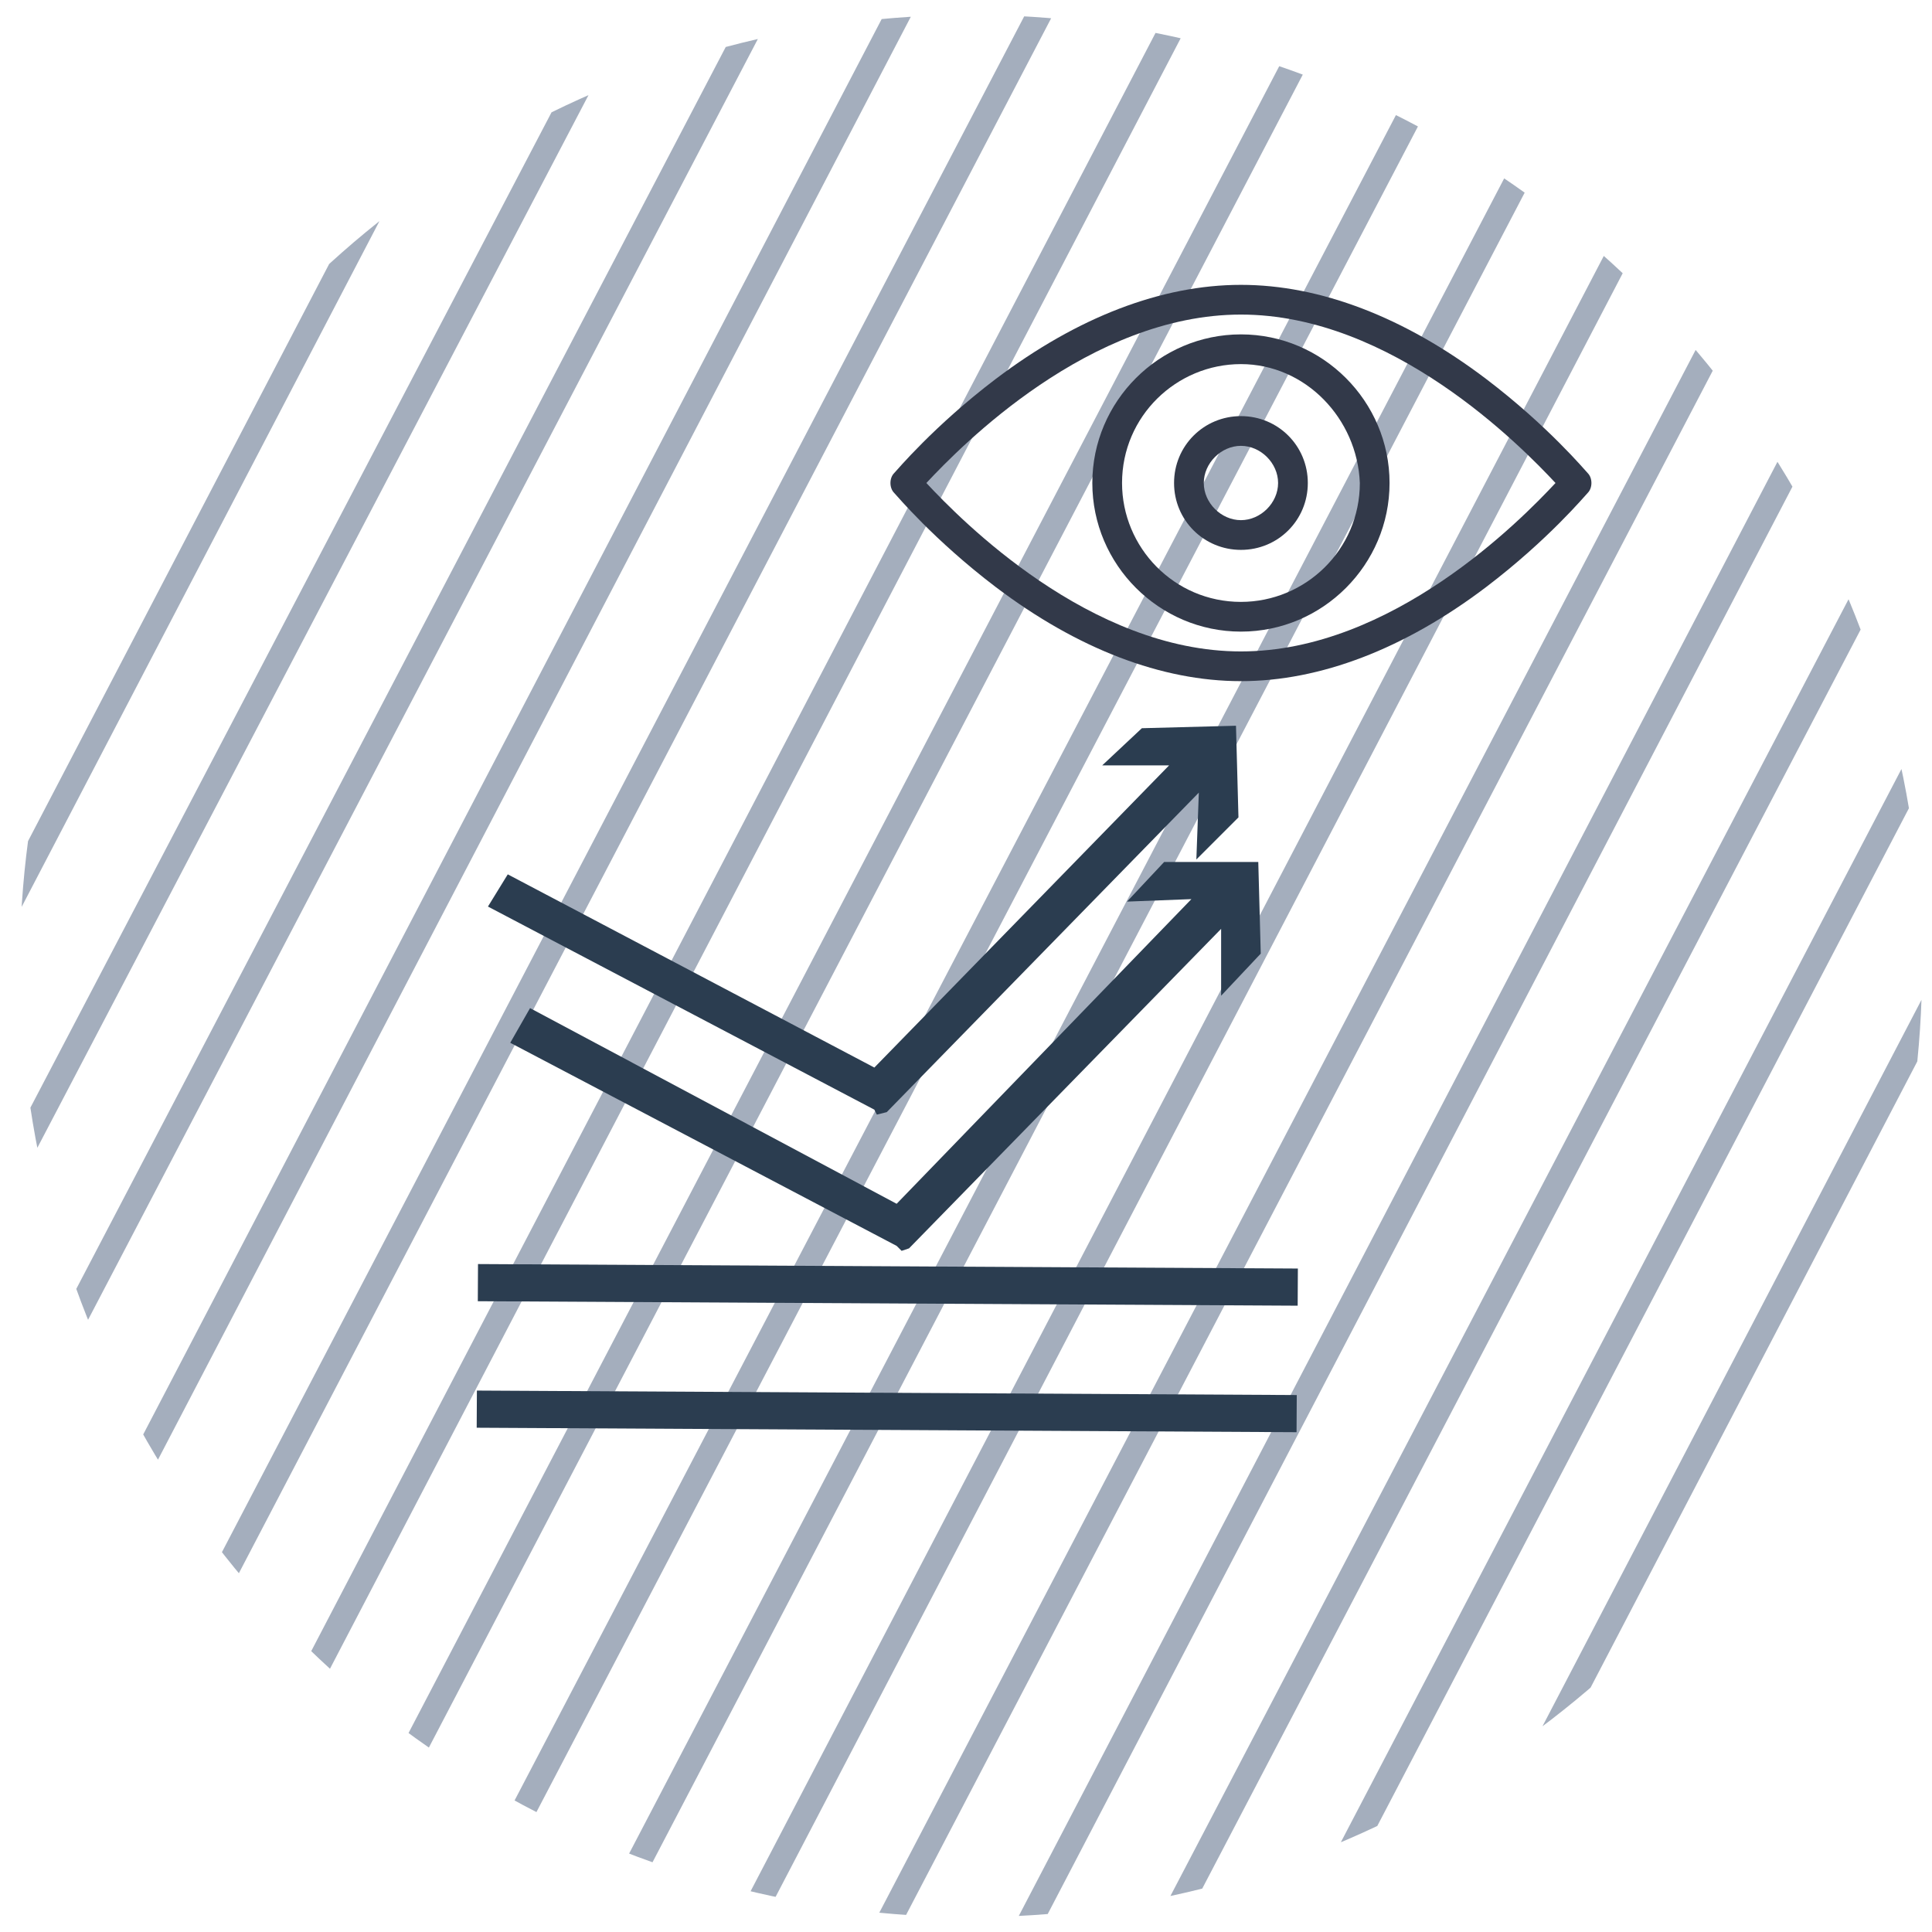
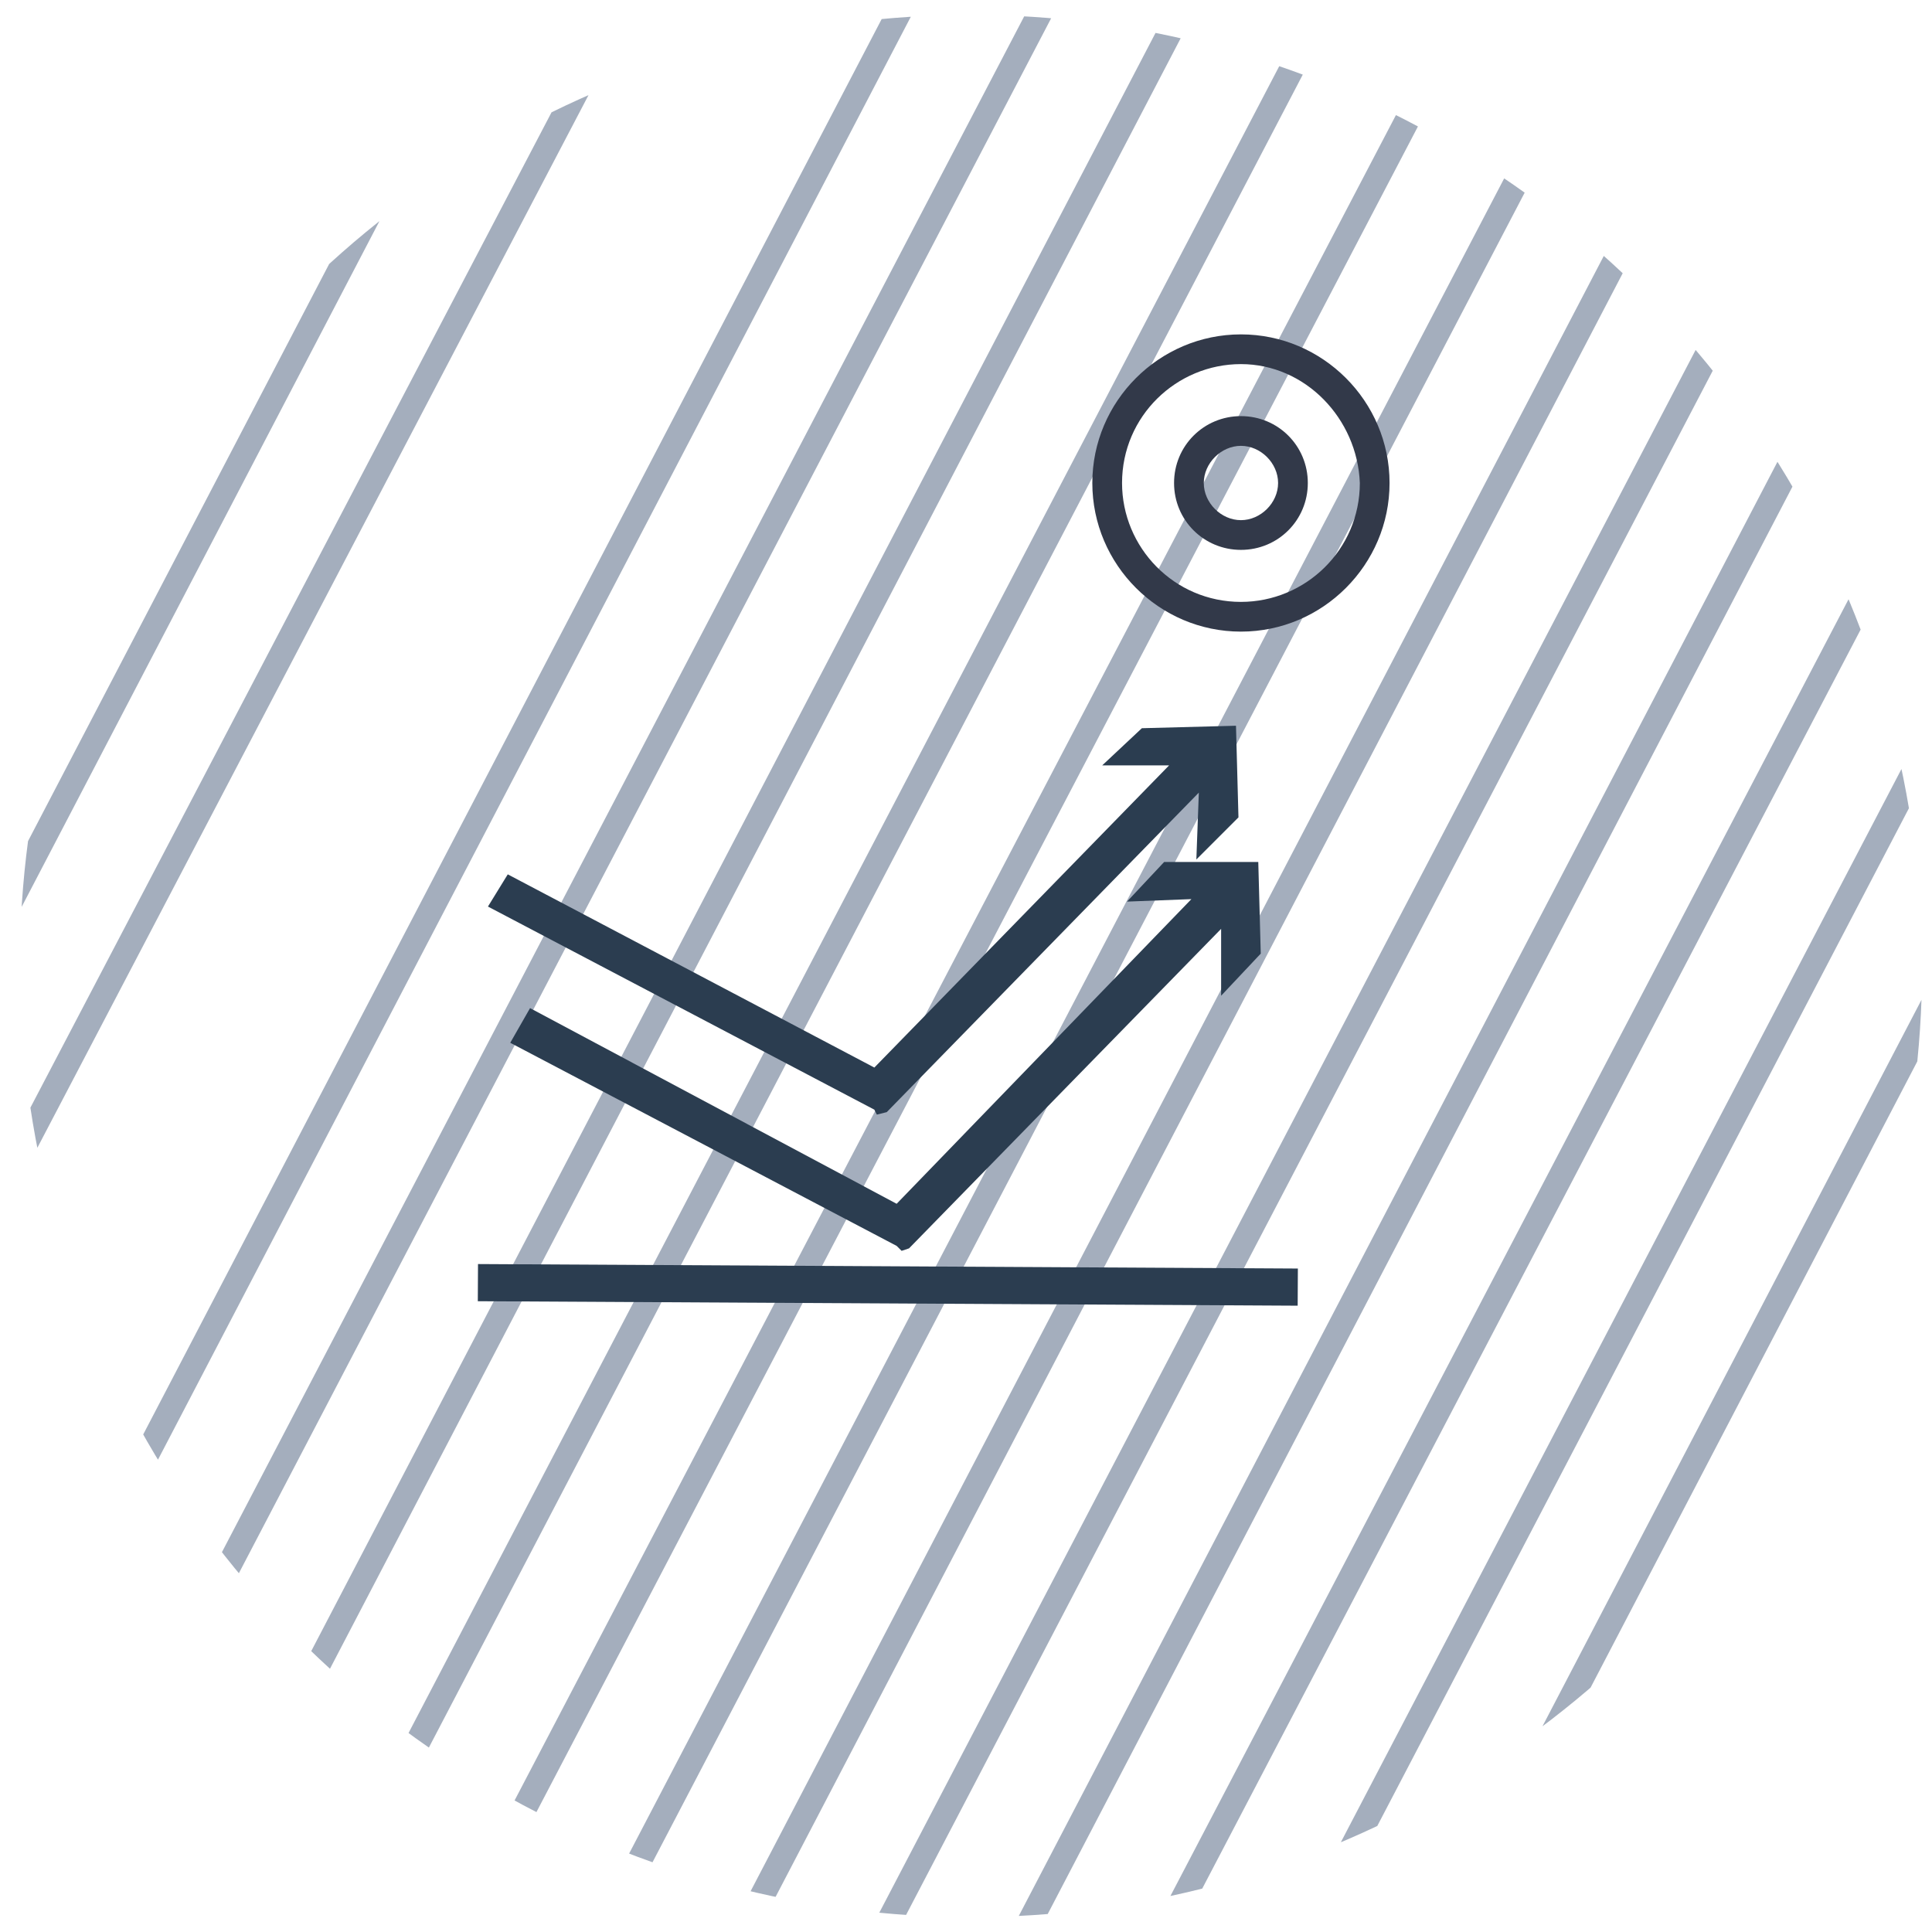
<svg xmlns="http://www.w3.org/2000/svg" xmlns:xlink="http://www.w3.org/1999/xlink" version="1.1" id="Layer_1" x="0px" y="0px" viewBox="0 0 78 78" style="enable-background:new 0 0 78 78;" xml:space="preserve">
  <style type="text/css">
	.st0{clip-path:url(#SVGID_00000098902437932508531630000006805435790355963835_);}
	.st1{fill:none;stroke:#A4AEBD;}
	.st2{clip-path:url(#SVGID_00000150780882240563448950000006071480542066288768_);}
	.st3{clip-path:url(#SVGID_00000106121209572923916600000005390133507143218858_);}
	.st4{fill:#323949;}
	.st5{fill:#2B3D50;}
</style>
  <g>
    <g>
      <defs>
        <circle id="SVGID_1_" cx="39.2" cy="39" r="38.4" />
      </defs>
      <clipPath id="SVGID_00000015328759747541267040000000191615548659259579_">
        <use xlink:href="#SVGID_1_" style="overflow:visible;" />
      </clipPath>
      <g style="clip-path:url(#SVGID_00000015328759747541267040000000191615548659259579_);">
        <line class="st1" x1="-38.8" y1="78.9" x2="4.4" y2="-3.8" />
        <line class="st1" x1="-33.1" y1="78.9" x2="10.1" y2="-3.9" />
        <line class="st1" x1="-27.4" y1="78.8" x2="15.8" y2="-3.9" />
        <line class="st1" x1="-21.7" y1="78.8" x2="21.5" y2="-4" />
        <line class="st1" x1="-16" y1="78.7" x2="27.3" y2="-4" />
-         <line class="st1" x1="-10.3" y1="78.7" x2="33" y2="-4.1" />
        <line class="st1" x1="-4.5" y1="78.7" x2="38.7" y2="-4.1" />
        <line class="st1" x1="1.2" y1="78.6" x2="44.4" y2="-4.1" />
        <line class="st1" x1="6.9" y1="78.6" x2="50.1" y2="-4.2" />
        <line class="st1" x1="12.6" y1="78.5" x2="55.8" y2="-4.2" />
        <line class="st1" x1="18.3" y1="78.5" x2="61.6" y2="-4.3" />
        <line class="st1" x1="24.1" y1="78.4" x2="67.3" y2="-4.3" />
        <line class="st1" x1="29.8" y1="78.4" x2="73" y2="-4.4" />
        <line class="st1" x1="35.5" y1="78.3" x2="78.7" y2="-4.4" />
        <line class="st1" x1="41.2" y1="78.3" x2="84.4" y2="-4.5" />
        <line class="st1" x1="46.9" y1="78.3" x2="90.2" y2="-4.5" />
        <line class="st1" x1="52.7" y1="78.2" x2="95.9" y2="-4.5" />
        <line class="st1" x1="58.4" y1="78.2" x2="101.6" y2="-4.6" />
        <line class="st1" x1="64.1" y1="78.1" x2="107.3" y2="-4.6" />
        <line class="st1" x1="69.8" y1="78.1" x2="113" y2="-4.7" />
        <line class="st1" x1="75.5" y1="78" x2="118.8" y2="-4.7" />
      </g>
    </g>
    <g>
      <defs>
        <circle id="SVGID_00000126288483610022266670000017589383671606686895_" cx="39.2" cy="39" r="38.4" />
      </defs>
      <clipPath id="SVGID_00000183929676922325185640000005092882587689493924_">
        <use xlink:href="#SVGID_00000126288483610022266670000017589383671606686895_" style="overflow:visible;" />
      </clipPath>
      <g style="clip-path:url(#SVGID_00000183929676922325185640000005092882587689493924_);">
        <g>
          <defs>
            <rect id="SVGID_00000021831662603400120260000016165892431009500567_" x="27" y="9.9" width="34.3" height="59.8" />
          </defs>
          <clipPath id="SVGID_00000145746142851424275400000018244550751624442559_">
            <use xlink:href="#SVGID_00000021831662603400120260000016165892431009500567_" style="overflow:visible;" />
          </clipPath>
          <g style="clip-path:url(#SVGID_00000145746142851424275400000018244550751624442559_);">
            <g>
              <defs>
                <rect id="SVGID_00000070092707605082163040000003181210161921750700_" x="26.7" y="9.9" width="34.3" height="59.9" />
              </defs>
              <clipPath id="SVGID_00000134232991857340453950000005094303601433803158_">
                <use xlink:href="#SVGID_00000070092707605082163040000003181210161921750700_" style="overflow:visible;" />
              </clipPath>
            </g>
          </g>
        </g>
      </g>
    </g>
  </g>
  <g id="New_Symbol_3">
    <g>
      <g>
        <g>
-           <path class="st4" d="M50.1,27.5c-3.2,0-6.6-1.3-9.9-3.8c-2.5-1.9-4-3.7-4.1-3.8c-0.2-0.2-0.2-0.6,0-0.8c0.1-0.1,1.6-1.9,4.1-3.8      c3.3-2.5,6.7-3.8,9.9-3.8s6.6,1.3,9.9,3.8c2.5,1.9,4,3.7,4.1,3.8c0.2,0.2,0.2,0.6,0,0.8C64,20,62.5,21.8,60,23.7      C56.7,26.2,53.3,27.5,50.1,27.5z M37.4,19.5c1.4,1.5,6.6,6.8,12.7,6.8s11.3-5.3,12.7-6.8c-1.4-1.5-6.6-6.8-12.7-6.8      S38.8,18,37.4,19.5z" />
-         </g>
+           </g>
        <g>
          <path class="st4" d="M50.1,25.5c-3.3,0-6-2.7-6-6c0-3.3,2.7-6,6-6c3.3,0,6,2.7,6,6C56.1,22.8,53.4,25.5,50.1,25.5z M50.1,14.7      c-2.6,0-4.8,2.1-4.8,4.8c0,2.6,2.1,4.8,4.8,4.8c2.6,0,4.8-2.1,4.8-4.8C54.8,16.9,52.7,14.7,50.1,14.7z" />
        </g>
        <g>
          <path class="st4" d="M50.1,22.2c-1.5,0-2.7-1.2-2.7-2.7s1.2-2.7,2.7-2.7s2.7,1.2,2.7,2.7S51.6,22.2,50.1,22.2z M50.1,18      c-0.8,0-1.5,0.7-1.5,1.5c0,0.8,0.7,1.5,1.5,1.5c0.8,0,1.5-0.7,1.5-1.5C51.6,18.7,50.9,18,50.1,18z" />
        </g>
      </g>
    </g>
    <g>
      <polygon class="st5" points="36.4,50.5 36.7,50.4 49.3,37.5 49.3,40.2 50.9,38.5 50.8,34.8 47,34.8 45.5,36.4 48.1,36.3     36.2,48.6 21.4,40.7 20.6,42.1 36.2,50.3   " />
      <polygon class="st5" points="35.4,45 35.8,44.9 48.4,32 48.3,34.7 50,33 49.9,29.3 46.1,29.4 44.5,30.9 47.2,30.9 35.3,43.1     20.5,35.3 19.7,36.6 35.3,44.8   " />
-       <rect x="35.1" y="40.4" transform="matrix(5.451668e-03 -1 1 5.451668e-03 -21.346 92.521)" class="st5" width="1.5" height="33.1" />
      <rect x="35.1" y="35.3" transform="matrix(5.451668e-03 -1 1 5.451668e-03 -16.201 87.441)" class="st5" width="1.5" height="33.1" />
    </g>
  </g>
</svg>